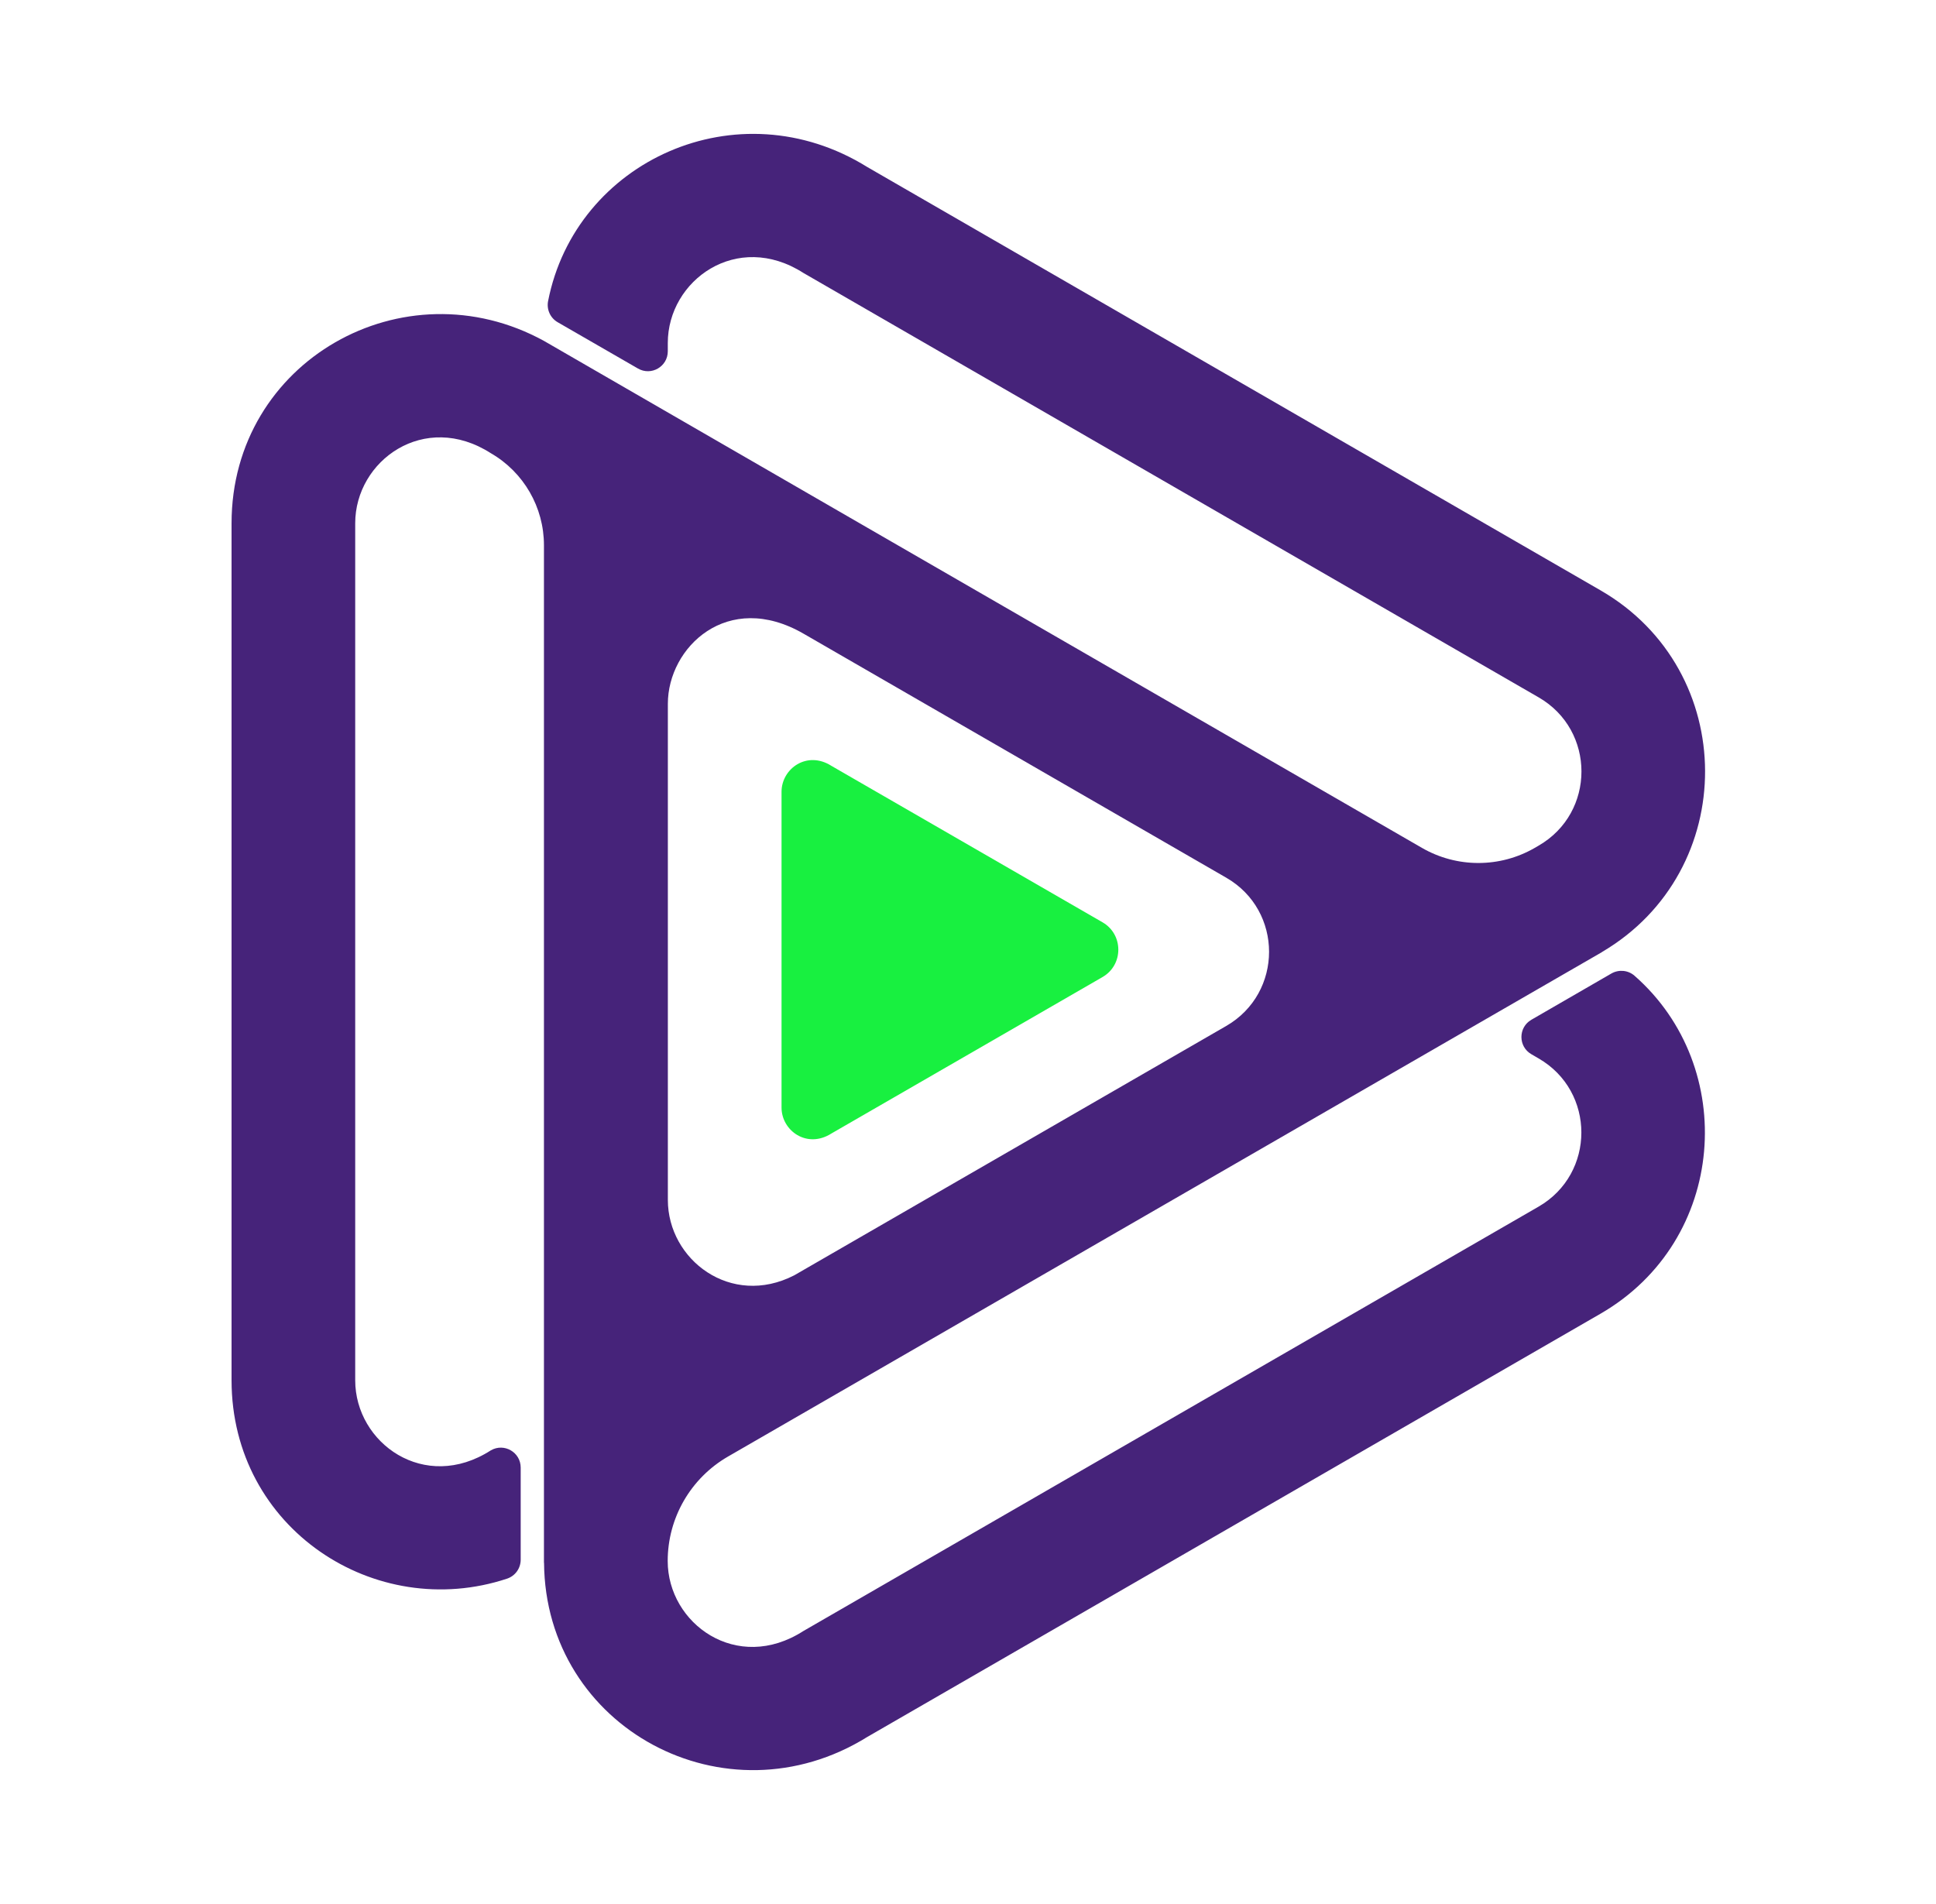
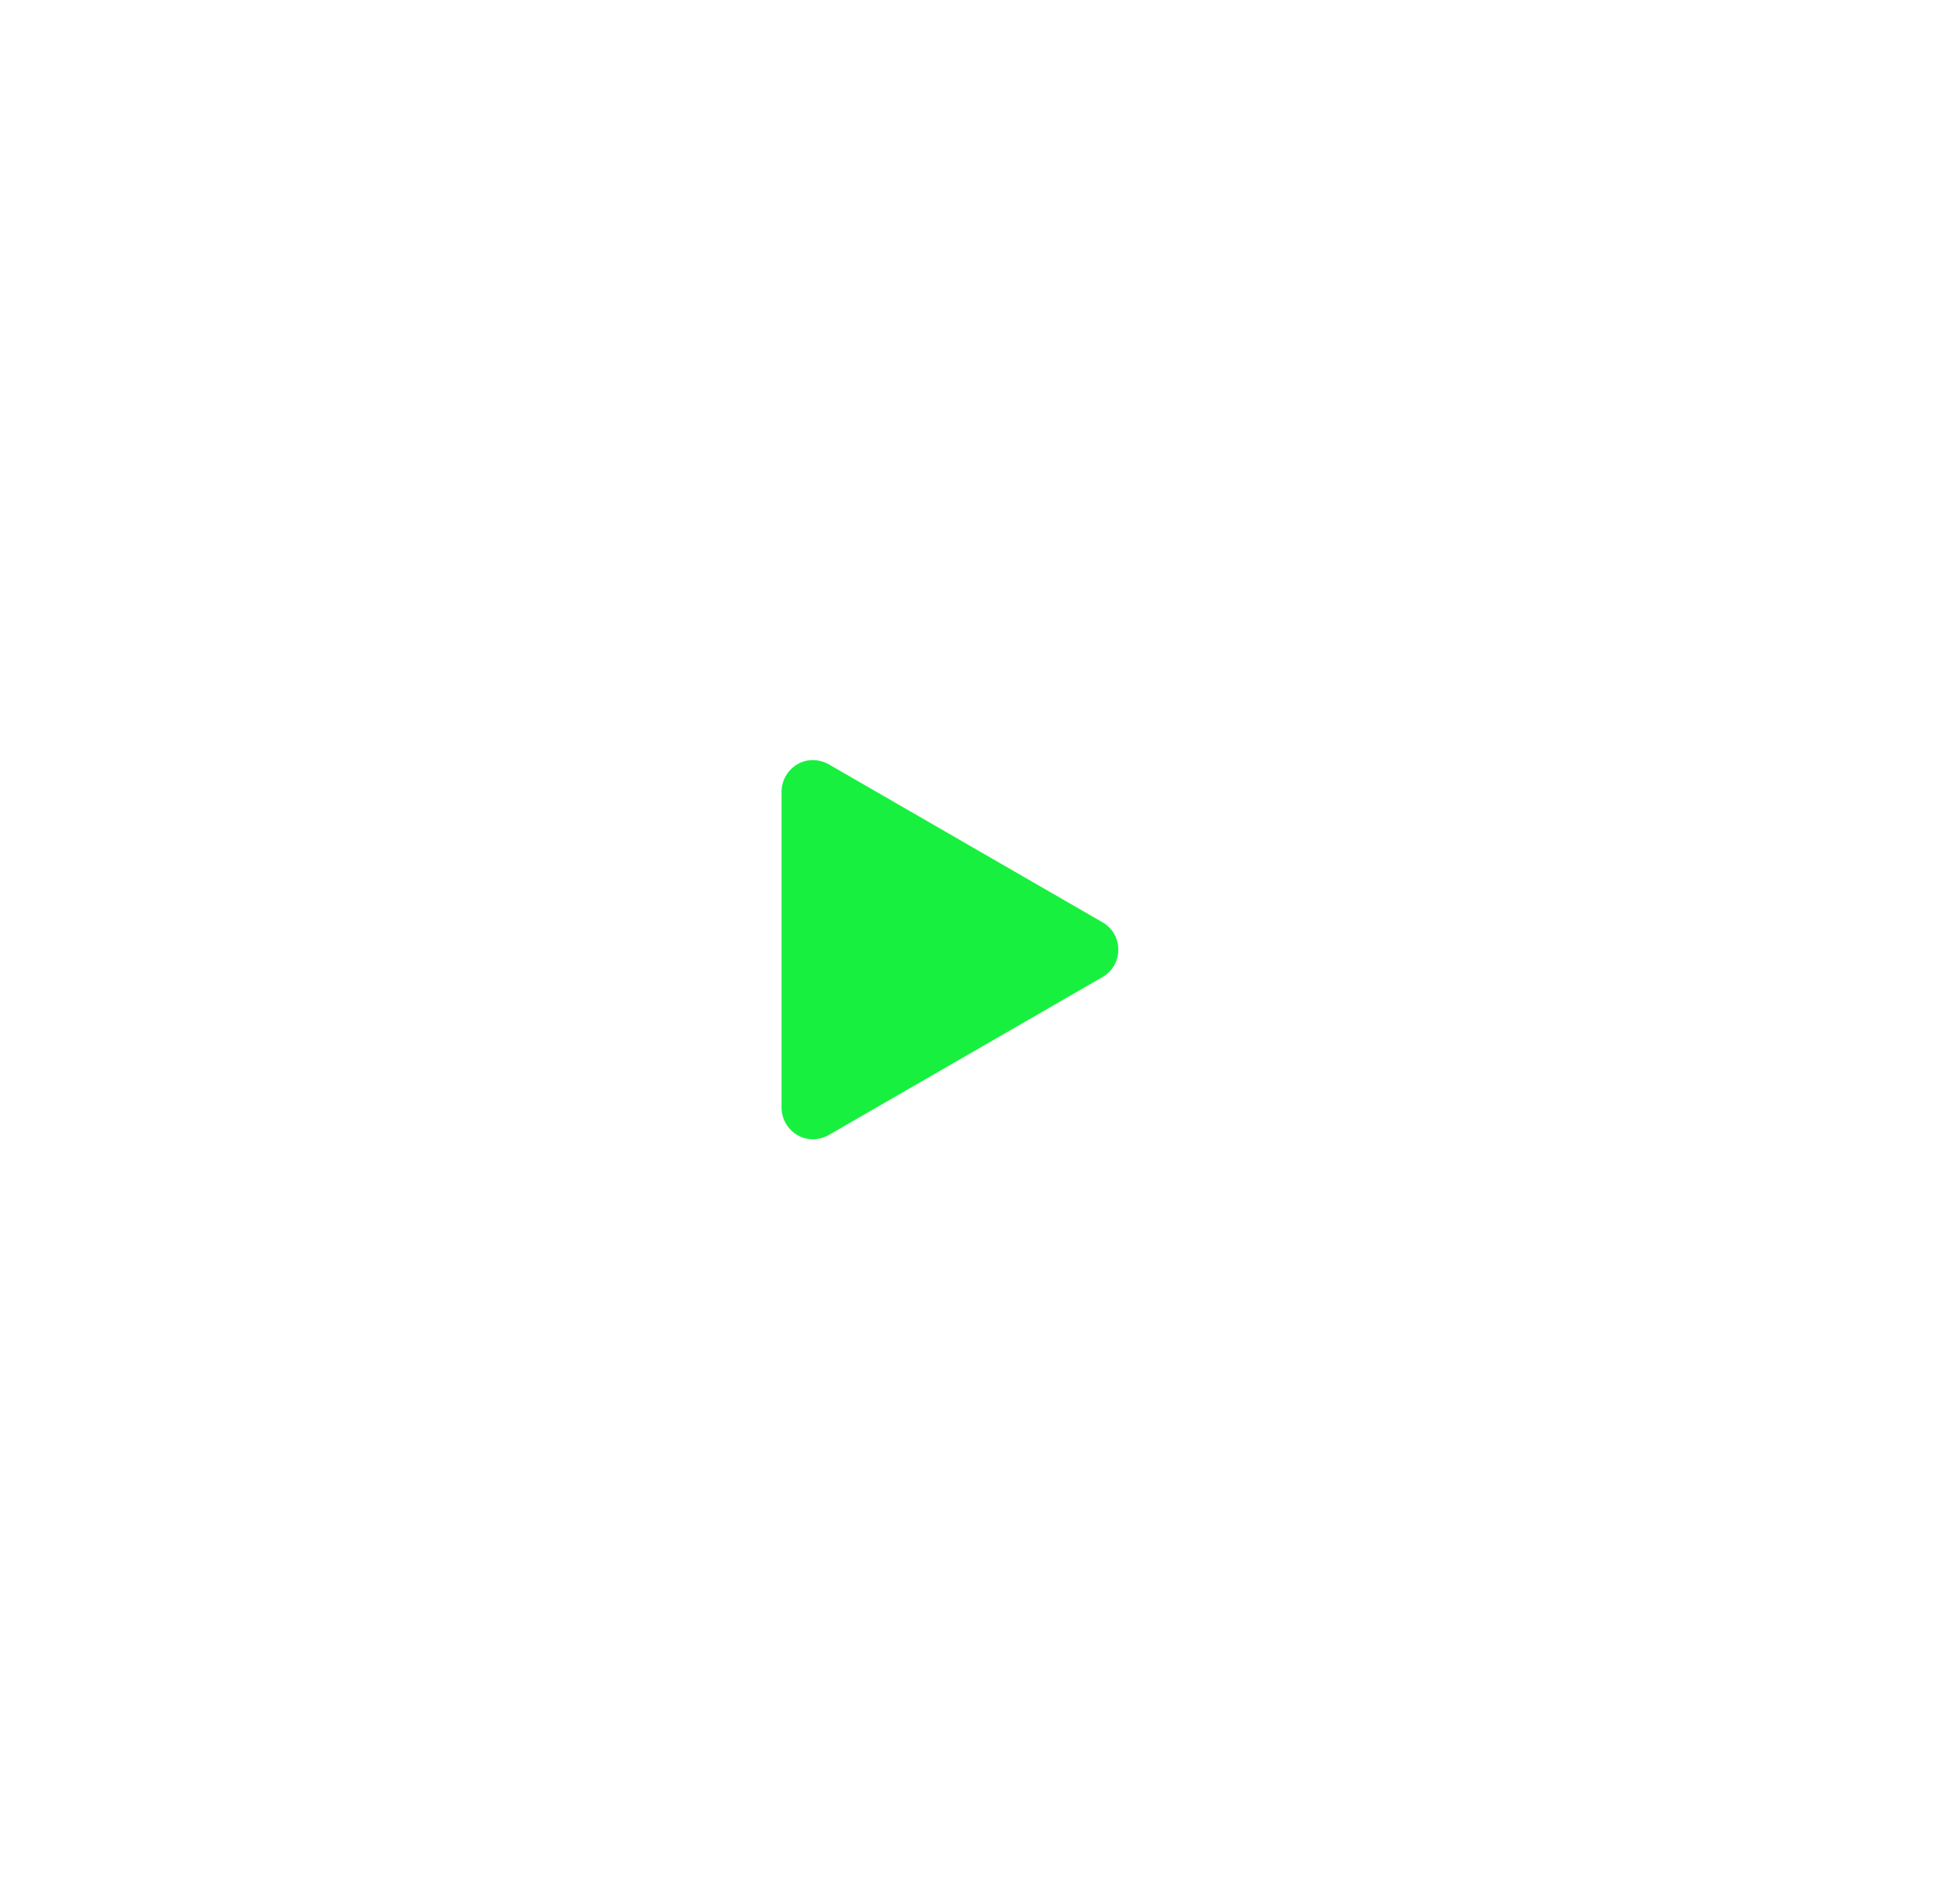
<svg xmlns="http://www.w3.org/2000/svg" width="61" height="60" viewBox="0 0 61 60" fill="none">
-   <path fill-rule="evenodd" clip-rule="evenodd" d="M25.024 40.189L38.636 32.331C40.436 31.291 40.436 28.695 38.636 27.658L25.317 19.968C22.922 18.586 21.043 20.402 21.043 22.176V37.813C21.043 39.697 23.028 41.212 25.024 40.189ZM27.332 16.631L44.802 26.718C45.902 27.354 47.26 27.354 48.359 26.718L48.479 26.648C50.279 25.61 50.279 23.012 48.479 21.975L25.315 8.602C23.224 7.261 21.041 8.83 21.041 10.809V11.07C21.041 11.553 20.519 11.855 20.101 11.613L17.573 10.155C17.34 10.022 17.218 9.753 17.269 9.49C18.133 5.069 23.245 2.726 27.329 5.265L50.428 18.602C54.808 21.13 54.822 27.446 50.474 30.001V30.004L22.939 45.899C21.763 46.578 21.038 47.832 21.038 49.19C21.038 51.169 23.221 52.742 25.312 51.398L48.476 38.025C50.276 36.987 50.276 34.389 48.476 33.352L48.251 33.221C47.833 32.98 47.833 32.377 48.251 32.135L50.773 30.677C51.007 30.544 51.3 30.571 51.501 30.748C54.781 33.623 54.422 39.092 50.426 41.4L27.327 54.735C22.871 57.507 17.182 54.461 17.142 49.247L17.139 49.25V17.182C17.139 15.985 16.501 14.88 15.466 14.282C13.375 12.941 11.192 14.51 11.192 16.49V43.496C11.192 45.476 13.375 47.048 15.466 45.704C15.884 45.462 16.406 45.763 16.406 46.247V49.149C16.406 49.421 16.235 49.66 15.977 49.747C11.825 51.123 7.296 48.172 7.296 43.496V16.49C7.296 11.371 12.724 8.319 17.142 10.744C20.541 12.707 23.935 14.668 27.332 16.631Z" fill="#46237A" />
  <path d="M24.625 34.902C24.625 35.633 25.429 36.211 26.2 35.717L34.739 30.789C35.402 30.406 35.402 29.447 34.739 29.064L26.2 24.136C25.429 23.642 24.625 24.22 24.625 24.951V34.902Z" fill="#18F040" />
</svg>